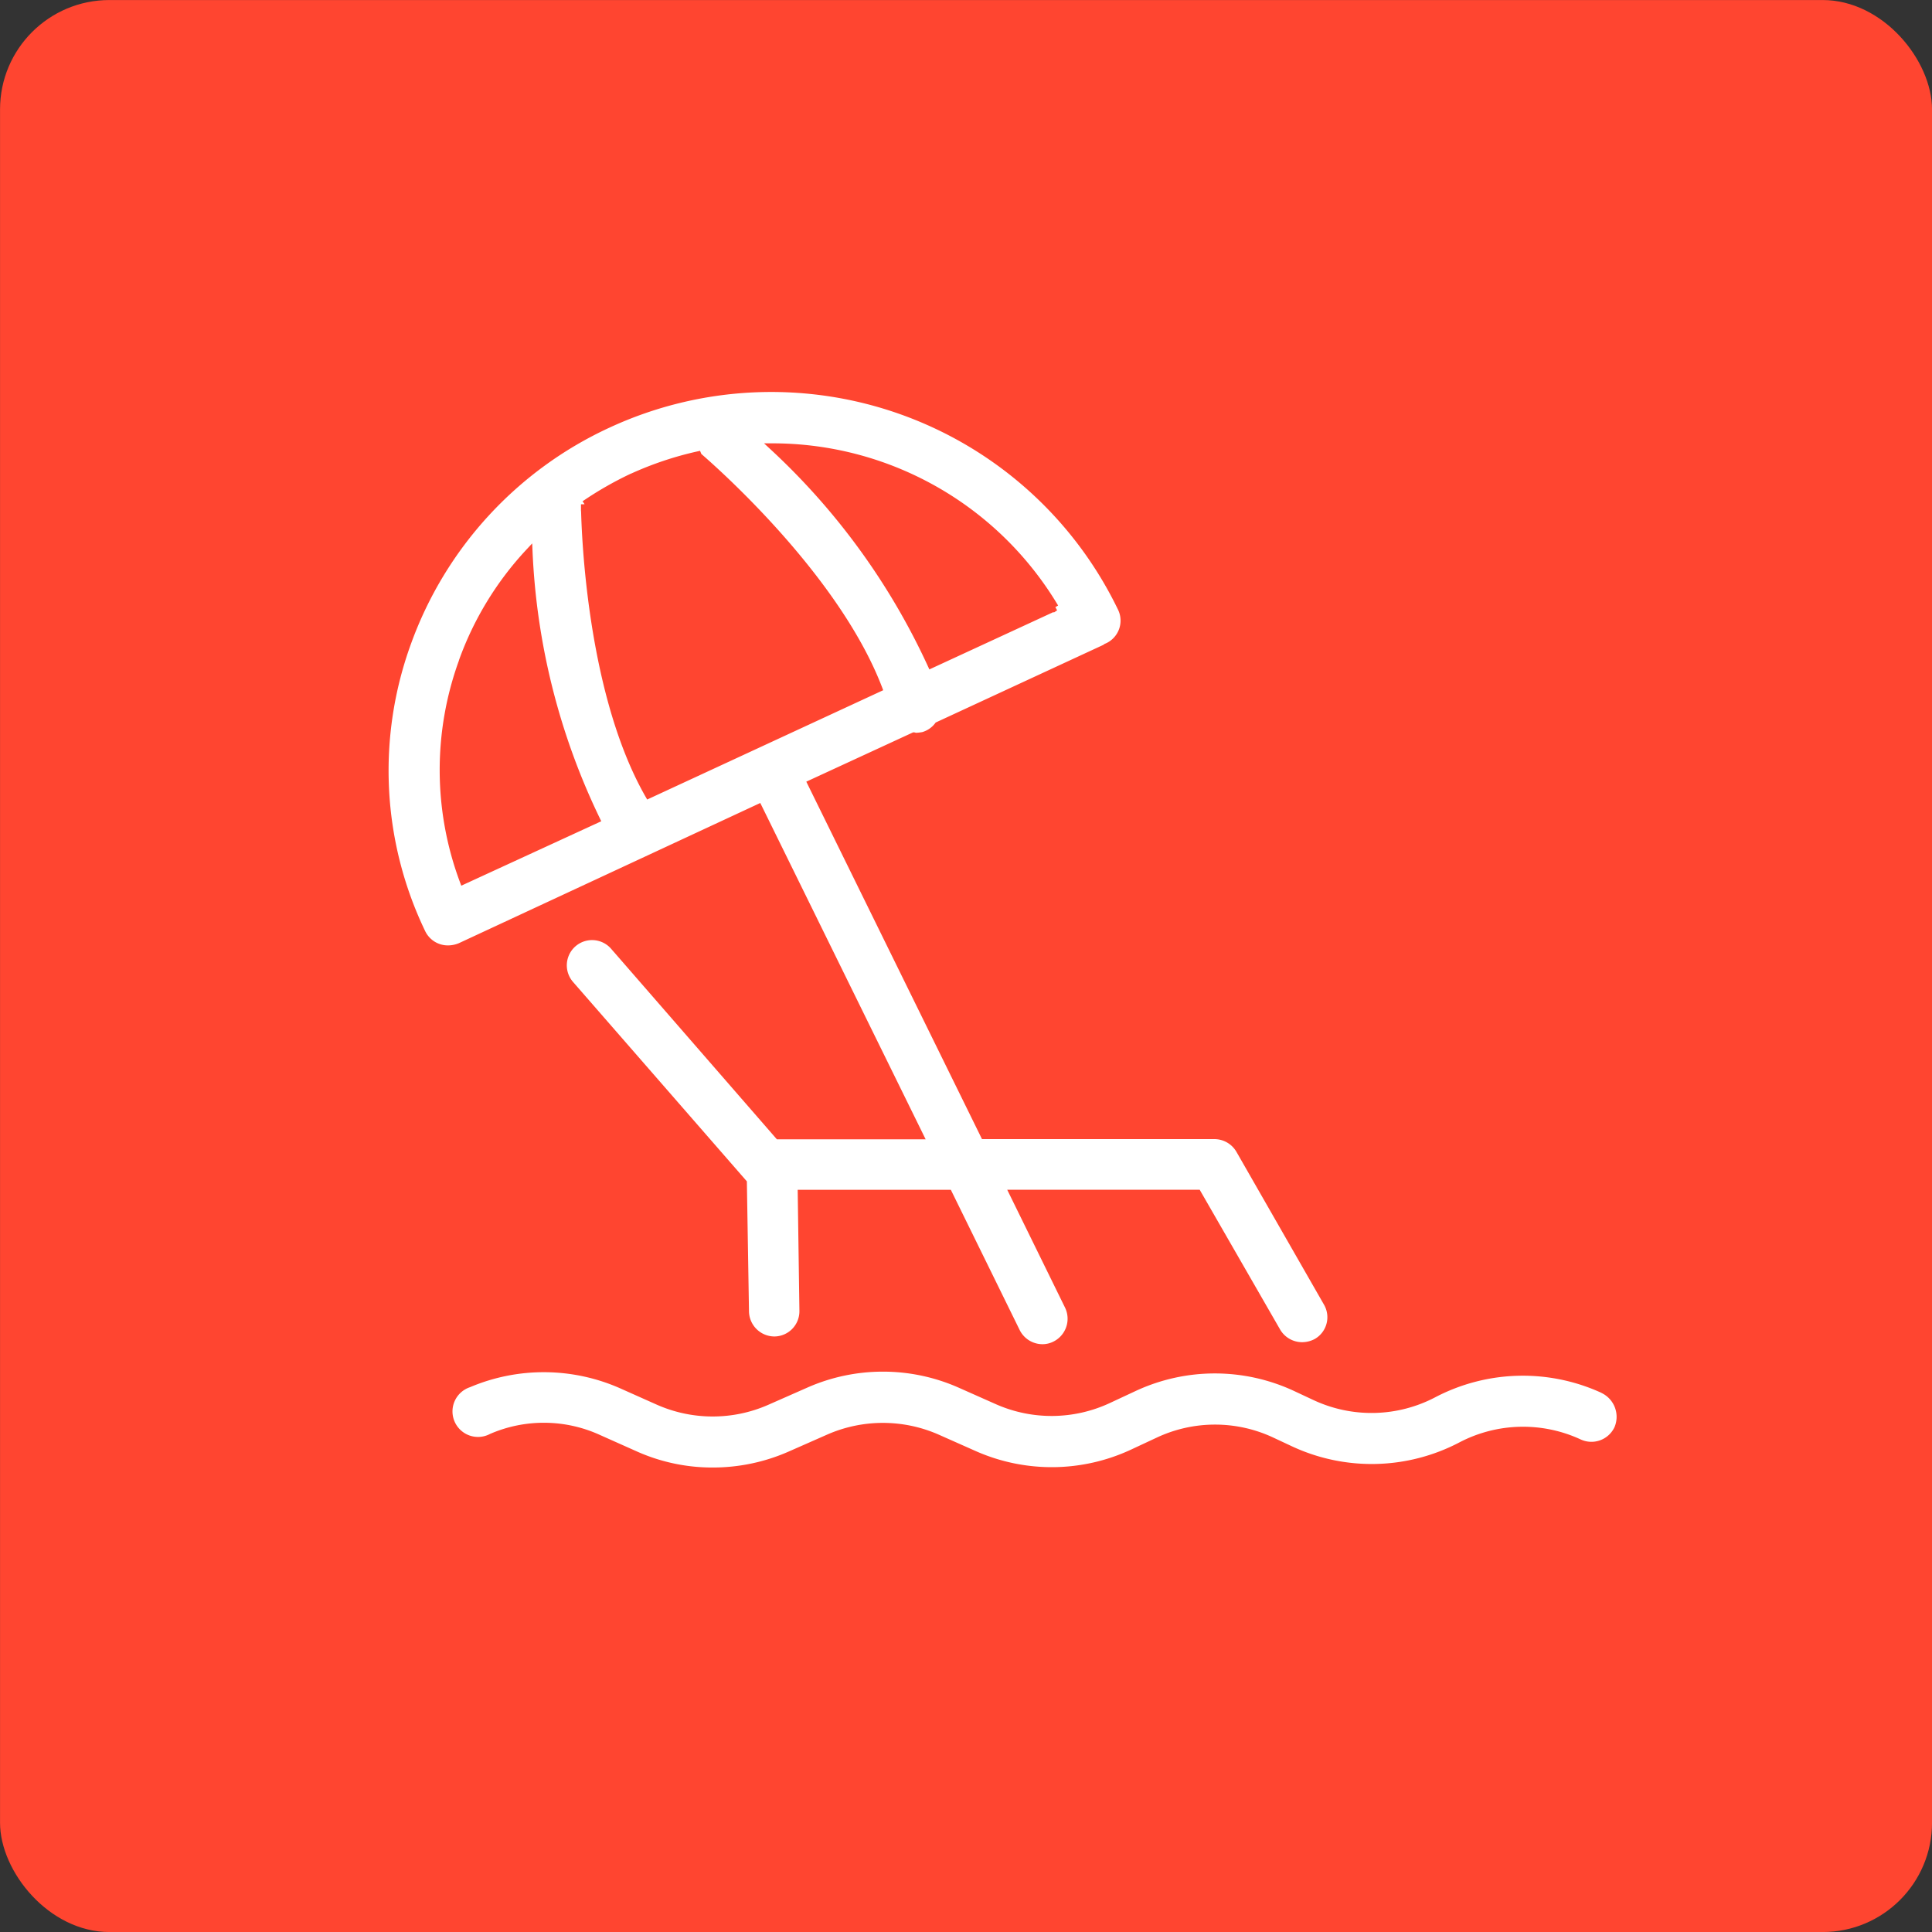
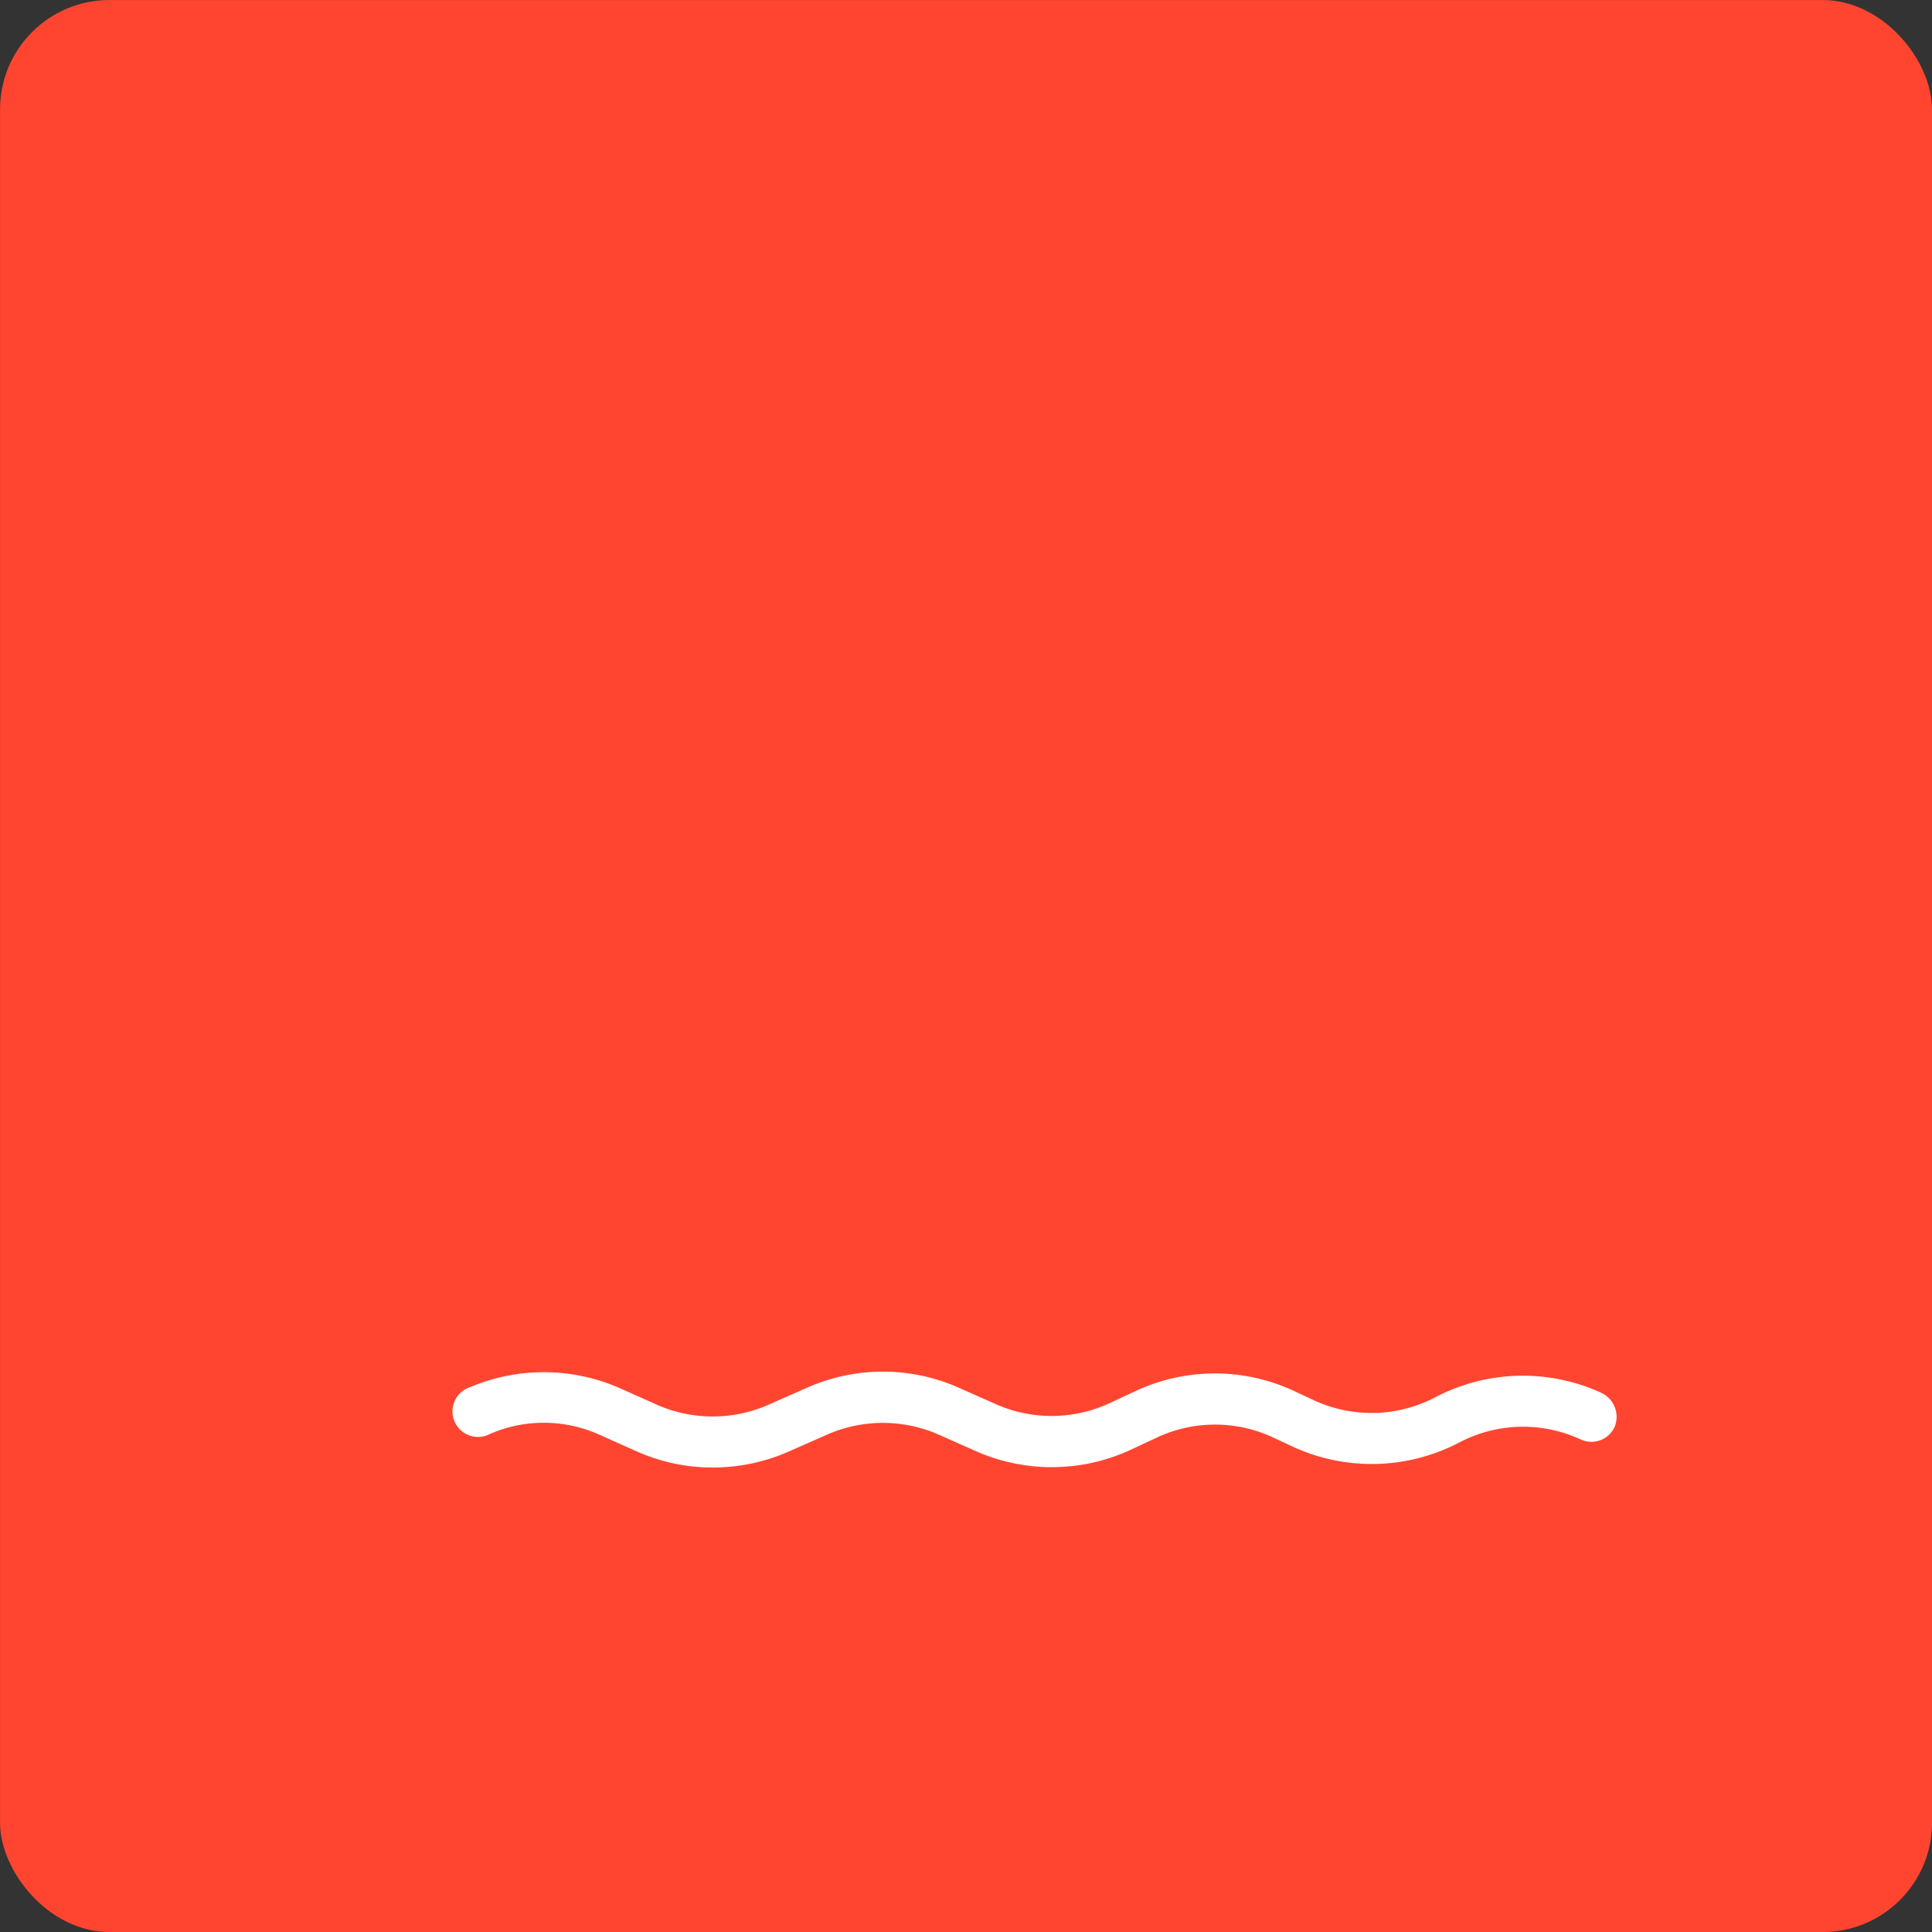
<svg xmlns="http://www.w3.org/2000/svg" width="53" height="53" viewBox="0 0 53 53">
  <rect x="0" y="0" width="53" height="53" fill="#333333" stroke="none" />
  <g id="Groupe_4772" data-name="Groupe 4772" transform="translate(-751.999 -1441.421)">
    <g id="Groupe_3764" data-name="Groupe 3764" transform="translate(707.426 766.849)">
      <rect id="Rectangle_1800" data-name="Rectangle 1800" width="53" height="53" rx="3" transform="translate(44.574 674.573)" fill="#ff4530" />
    </g>
    <g id="noun-holiday-2831307" transform="translate(666.809 1378.171)">
-       <path id="Tracé_3579" data-name="Tracé 3579" d="M106,85.41l4.422,8.994h-3.875l-4.515-5.19a.792.792,0,0,0-1.2,1.036l4.747,5.446.058,3.537a.8.8,0,0,0,.791.78h.012a.792.792,0,0,0,.78-.8l-.046-3.223h4.038l1.862,3.793a.8.8,0,0,0,.71.442.766.766,0,0,0,.349-.082.8.8,0,0,0,.361-1.071l-1.513-3.084h5.062l2.176,3.782a.8.8,0,0,0,.686.4.838.838,0,0,0,.4-.1.788.788,0,0,0,.291-1.082l-2.4-4.189a.8.8,0,0,0-.686-.4h-6.319l-4.747-9.658,2.816-1.3c.012,0,.023.012.047.012a1.272,1.272,0,0,0,.209-.023.781.781,0,0,0,.407-.279l4.573-2.118c.012,0,.023-.012.035-.023s.023-.012.046-.023a.786.786,0,0,0,.372-1.059,10.661,10.661,0,0,0-14.08-5.038,10.529,10.529,0,0,0-5.492,5.97,10.256,10.256,0,0,0,.384,7.971.79.79,0,0,0,.722.454.877.877,0,0,0,.337-.07Zm8.134-5.5-3.4,1.571a18.887,18.887,0,0,0-4.329-5.969,9.024,9.024,0,0,1,7.726,4.4Zm-11.6-3.572a9.15,9.15,0,0,1,1.8-.605.156.156,0,0,0,.058.07c.035.035,3.665,3.118,4.9,6.33l-6.307,2.921c-1.722-3.014-1.757-7.889-1.757-7.947v-.023a9.475,9.475,0,0,1,1.3-.745ZM97.873,81.4a8.713,8.713,0,0,1,1.827-3,18.78,18.78,0,0,0,1.85,7.331L97.9,87.411a8.7,8.7,0,0,1-.023-6.016Z" fill="#fff" stroke="#ff4530" stroke-width="0.2" />
      <path id="Tracé_3580" data-name="Tracé 3580" d="M154.706,478.825a5.276,5.276,0,0,0-4.654.116,3.662,3.662,0,0,1-3.246.082l-.547-.256a5.245,5.245,0,0,0-4.422,0l-.722.337a3.678,3.678,0,0,1-3.014.035l-1.047-.465a5.233,5.233,0,0,0-4.224,0l-1.082.477a3.687,3.687,0,0,1-2.979-.012l-.966-.431a5.281,5.281,0,0,0-4.224-.046.8.8,0,1,0,.628,1.466,3.606,3.606,0,0,1,2.944.035l.966.431a5.174,5.174,0,0,0,2.164.465,5.26,5.26,0,0,0,2.106-.442l1.082-.477a3.7,3.7,0,0,1,2.944,0l1.047.465a5.25,5.25,0,0,0,4.329-.046l.722-.337a3.663,3.663,0,0,1,3.084,0l.547.256a5.277,5.277,0,0,0,4.654-.116,3.661,3.661,0,0,1,3.246-.082.8.8,0,0,0,1.059-.384.825.825,0,0,0-.4-1.071Z" transform="translate(-25.531 -377.451)" fill="#fff" stroke="#ff4530" stroke-width="0.2" />
    </g>
  </g>
</svg>